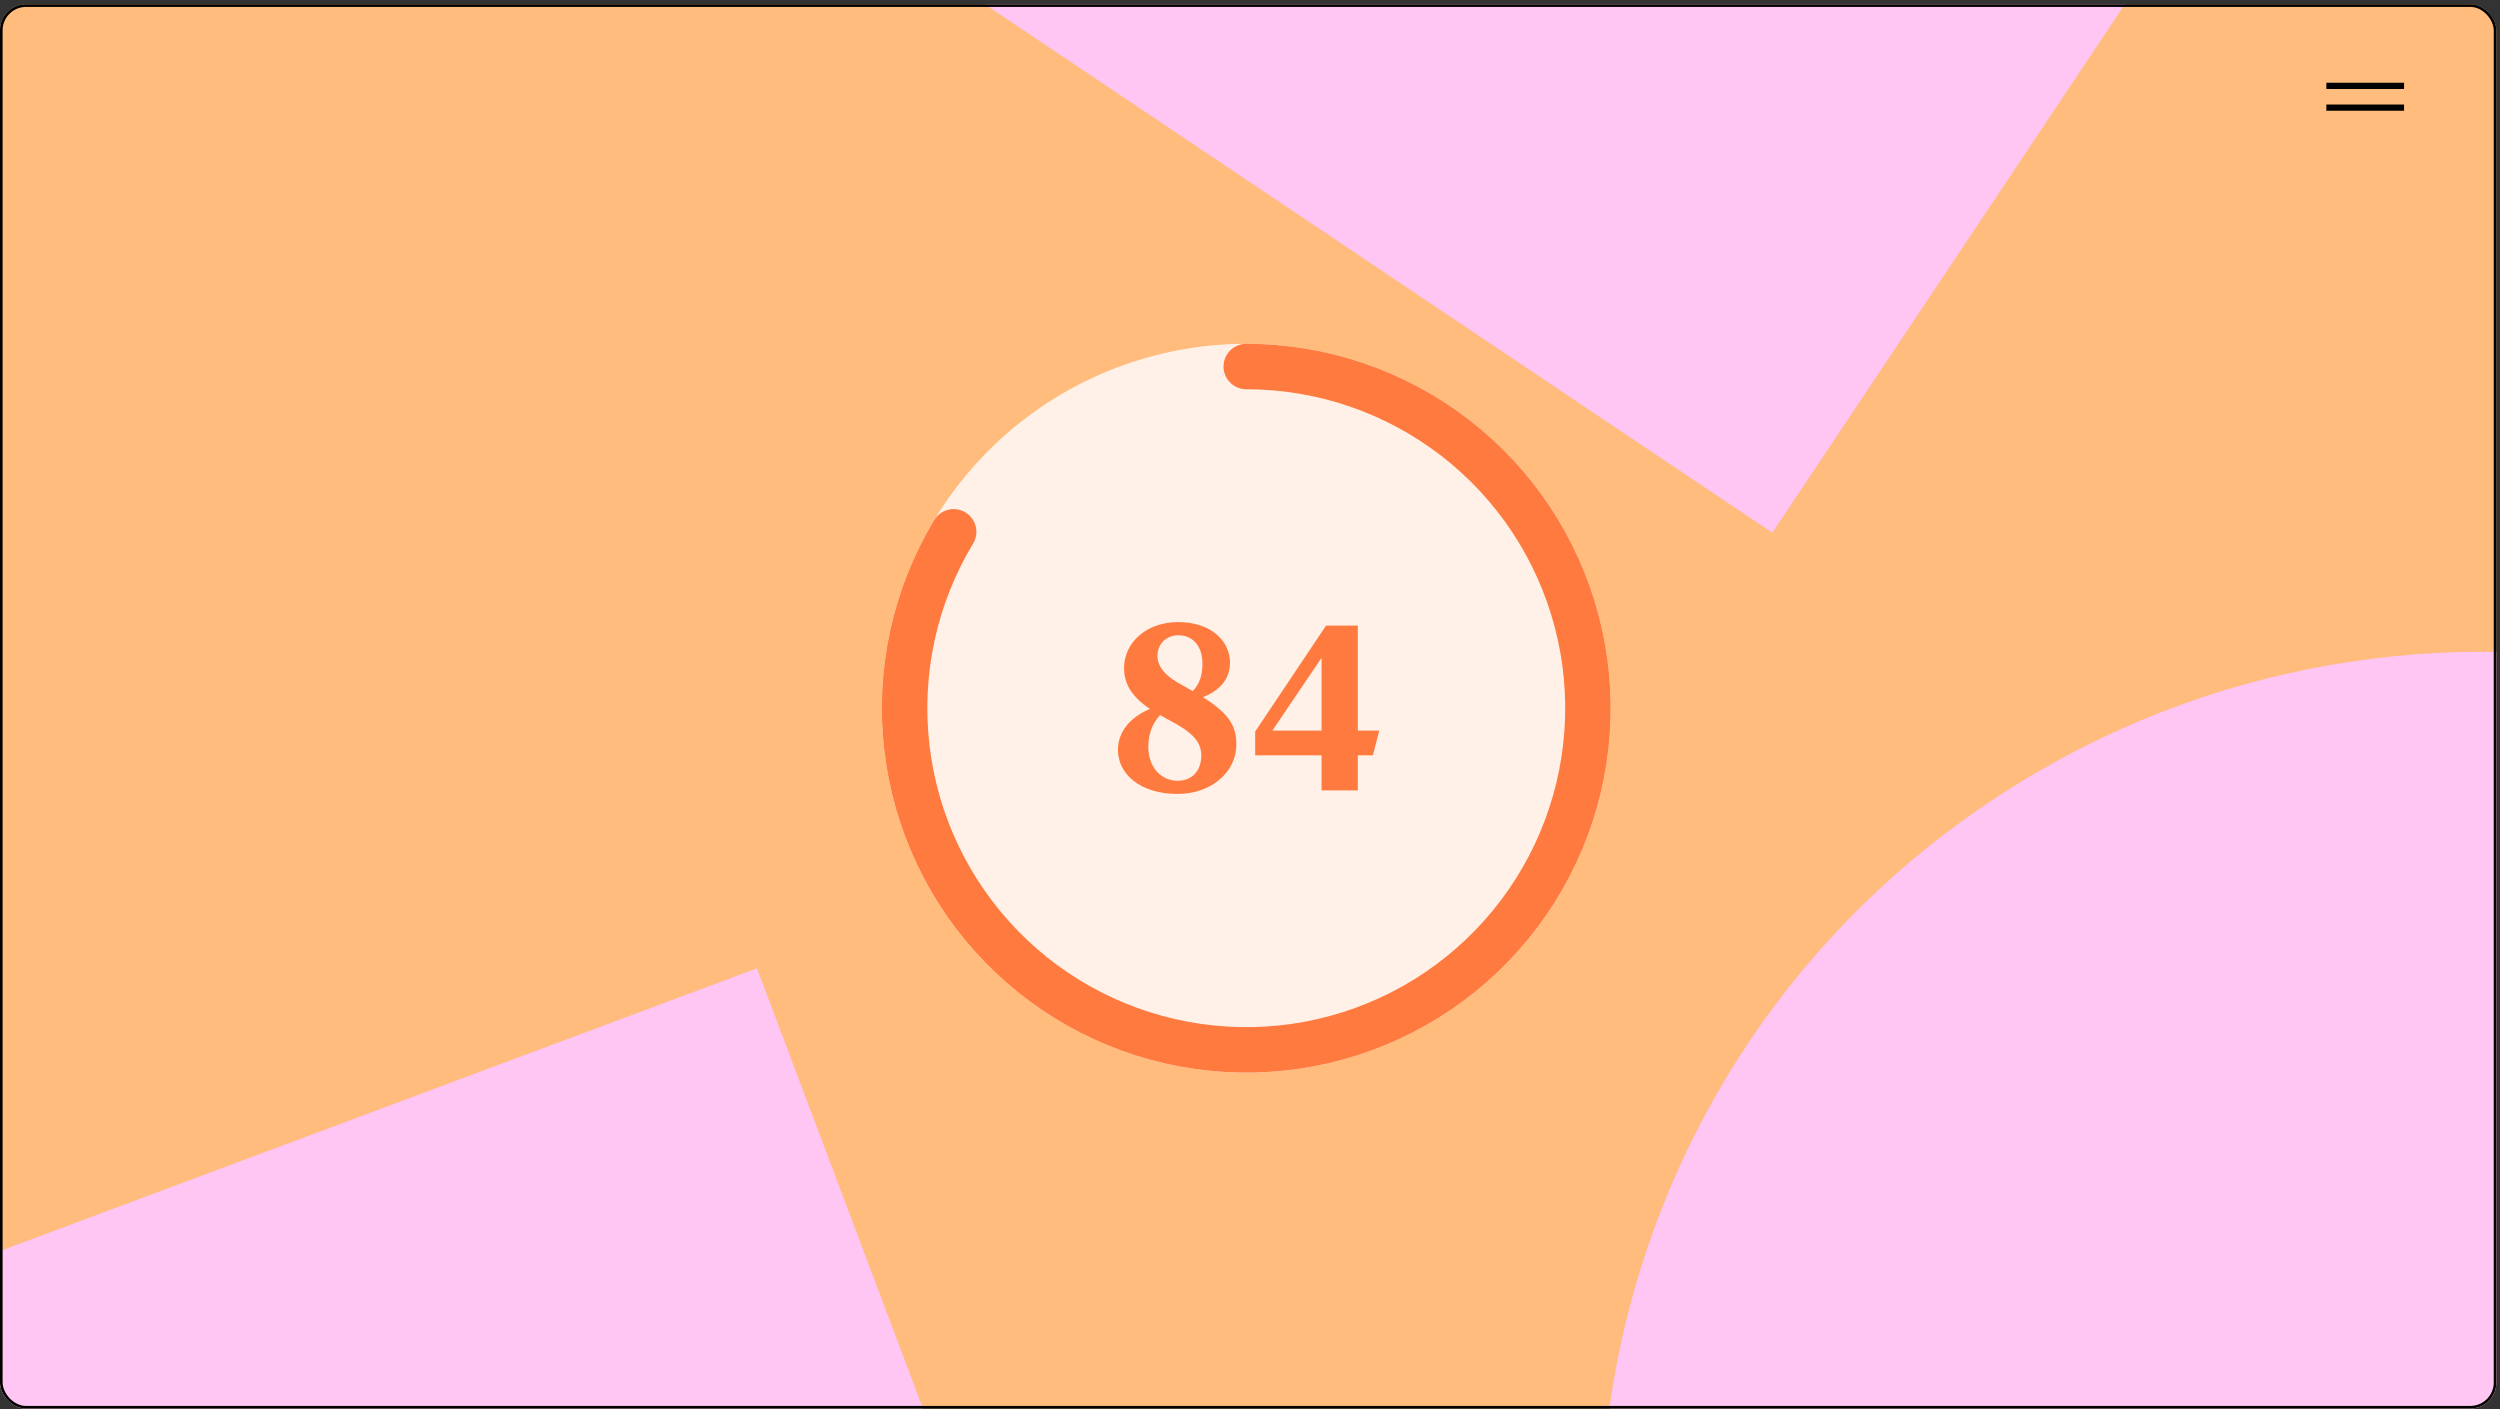
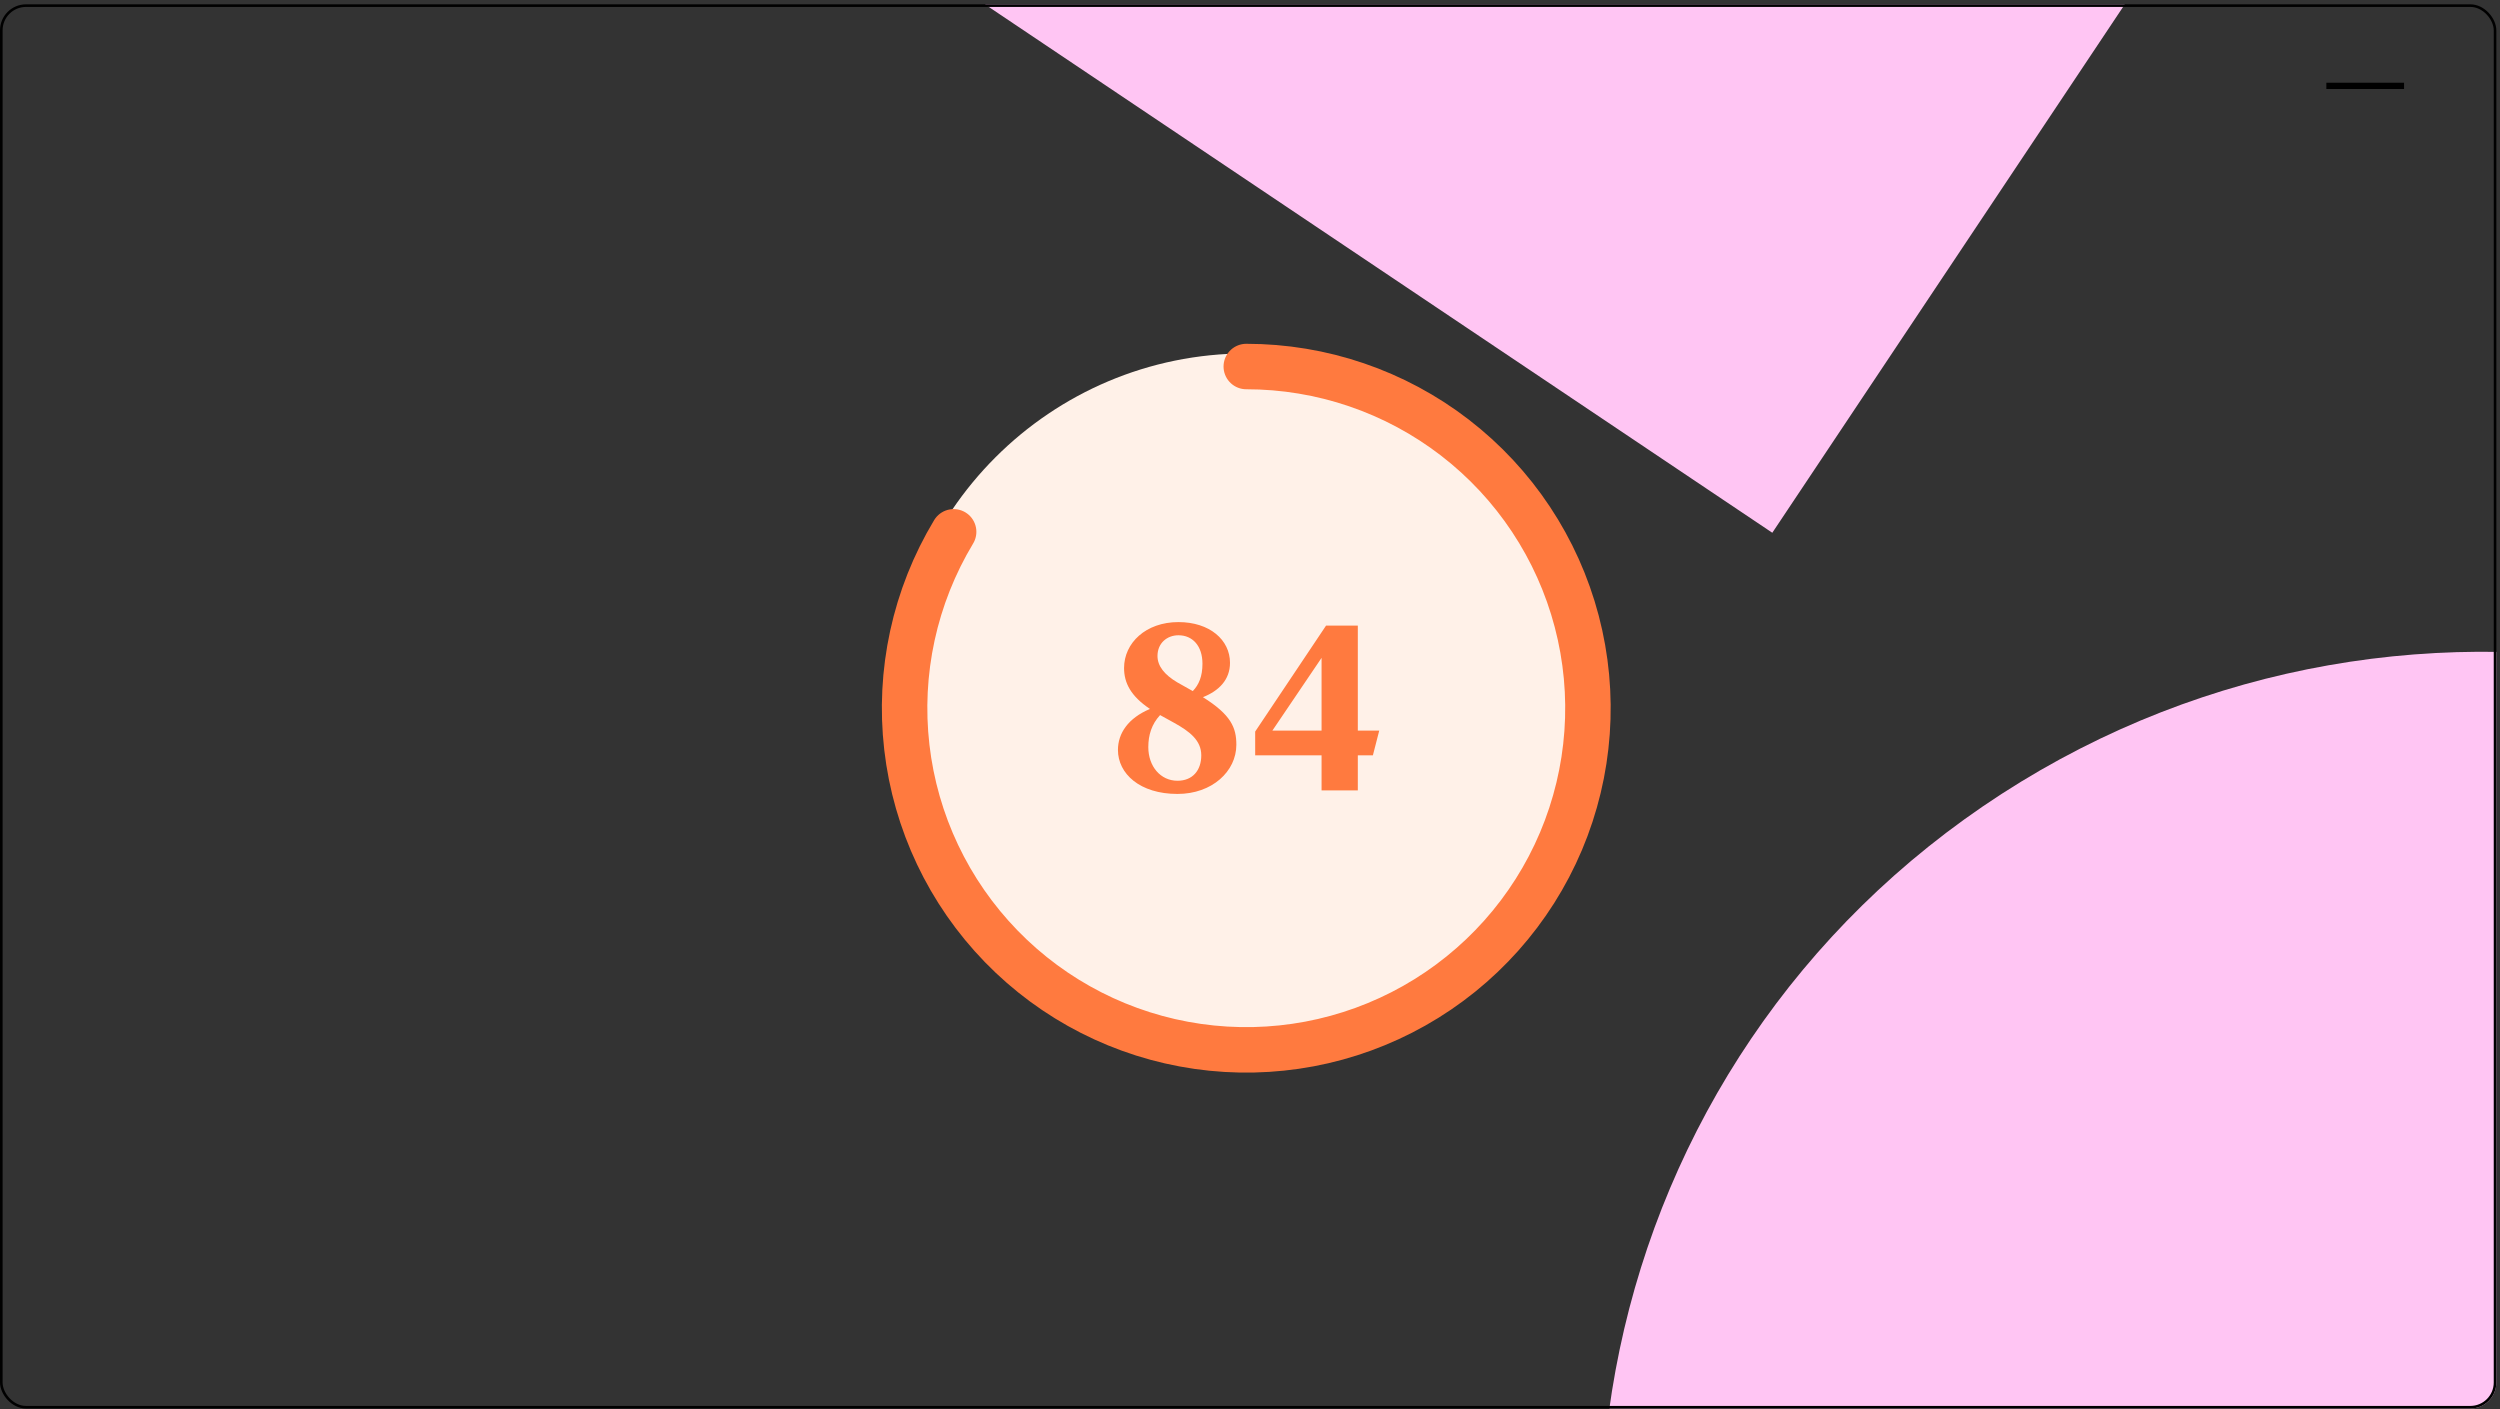
<svg xmlns="http://www.w3.org/2000/svg" width="401" height="226" viewBox="0 0 401 226" fill="none">
  <rect x="0" y="0" width="401" height="226" fill="#333333" stroke="none" />
  <g clip-path="url(#clip0_591_9390)">
-     <rect y="0.693" width="400.414" height="225.233" rx="4.171" fill="#FFBC7D" />
    <path d="M373.148 13.773H385.611" stroke="black" stroke-width="0.997" />
-     <path d="M373.148 17.268H385.611" stroke="black" stroke-width="0.997" />
-     <rect width="223.148" height="222.748" transform="matrix(0.937 -0.35 0.353 0.936 -87.676 233.412)" fill="#FFC5F3" />
    <path d="M280.094 322.801L518.074 168.945C474.984 103.474 386.792 84.848 321.07 127.338C255.348 169.827 237.037 257.38 280.094 322.801Z" fill="#FFC5F3" />
    <rect width="228.913" height="228.502" transform="matrix(-0.83 -0.557 0.555 -0.832 284.277 85.455)" fill="#FFC5F3" />
    <circle cx="199.903" cy="113.596" r="56.903" fill="#FFF1E8" />
-     <path d="M199.903 168.401C192.706 168.401 185.579 166.983 178.93 164.229C172.28 161.475 166.239 157.438 161.15 152.349C156.061 147.26 152.024 141.218 149.269 134.569C146.515 127.919 145.098 120.793 145.098 113.596C145.098 106.399 146.515 99.272 149.269 92.623C152.024 85.974 156.061 79.932 161.15 74.843C166.239 69.754 172.28 65.717 178.93 62.963C185.579 60.209 192.706 58.791 199.903 58.791C207.099 58.791 214.226 60.209 220.875 62.963C227.524 65.717 233.566 69.754 238.655 74.843C243.744 79.932 247.781 85.974 250.535 92.623C253.29 99.272 254.707 106.399 254.707 113.596C254.707 120.793 253.29 127.919 250.535 134.569C247.781 141.218 243.744 147.26 238.655 152.349C233.566 157.438 227.524 161.475 220.875 164.229C214.226 166.983 207.099 168.401 199.903 168.401Z" stroke="#FFF1E8" stroke-width="7.293" stroke-linecap="round" />
    <path d="M199.902 58.791C212.011 58.791 223.779 62.801 233.368 70.195C242.957 77.588 249.827 87.95 252.906 99.66C255.985 111.371 255.098 123.772 250.386 134.926C245.673 146.08 237.399 155.359 226.856 161.314C216.313 167.269 204.095 169.565 192.109 167.843C180.124 166.122 169.046 160.479 160.606 151.797C152.165 143.115 146.838 131.882 145.456 119.852C144.073 107.823 146.714 95.674 152.964 85.304" stroke="#FF7A3F" stroke-width="7.293" stroke-linecap="round" />
    <path d="M192.949 111.828C195.517 110.809 197.292 109.034 197.292 106.315C197.292 102.652 194.045 99.783 189.022 99.783C183.774 99.783 180.3 103.143 180.3 107.146C180.3 109.525 181.357 111.639 184.453 113.716C180.942 115.189 179.318 117.643 179.318 120.286C179.318 124.1 182.83 127.348 188.871 127.348C194.422 127.348 198.311 123.723 198.311 119.456C198.311 116.737 197.481 114.66 192.949 111.828ZM189.022 101.897C191.288 101.897 192.874 103.596 192.874 106.466C192.874 108.468 192.308 109.827 191.326 110.846C191.288 110.846 191.288 110.809 191.25 110.809L188.834 109.449C186.795 108.241 185.662 106.844 185.662 105.22C185.662 103.143 187.21 101.897 189.022 101.897ZM188.871 125.233C186.153 125.233 184.189 122.93 184.189 119.833C184.189 117.908 184.718 116.171 186.077 114.698L188.267 115.906C190.873 117.341 192.685 118.776 192.685 121.155C192.685 123.572 191.288 125.233 188.871 125.233ZM221.23 117.19H217.794V100.349H212.697L201.331 117.341V121.155H211.979V126.781H217.794V121.155H220.211L221.23 117.19ZM204.087 117.19L211.979 105.522V117.19H204.087Z" fill="#FF7A3F" />
  </g>
  <rect x="0.209" y="0.902" width="399.996" height="224.816" rx="3.962" stroke="black" stroke-width="0.417" />
  <defs>
    <clipPath id="clip0_591_9390">
      <rect y="0.693" width="400.414" height="225.233" rx="4.171" fill="white" />
    </clipPath>
  </defs>
</svg>